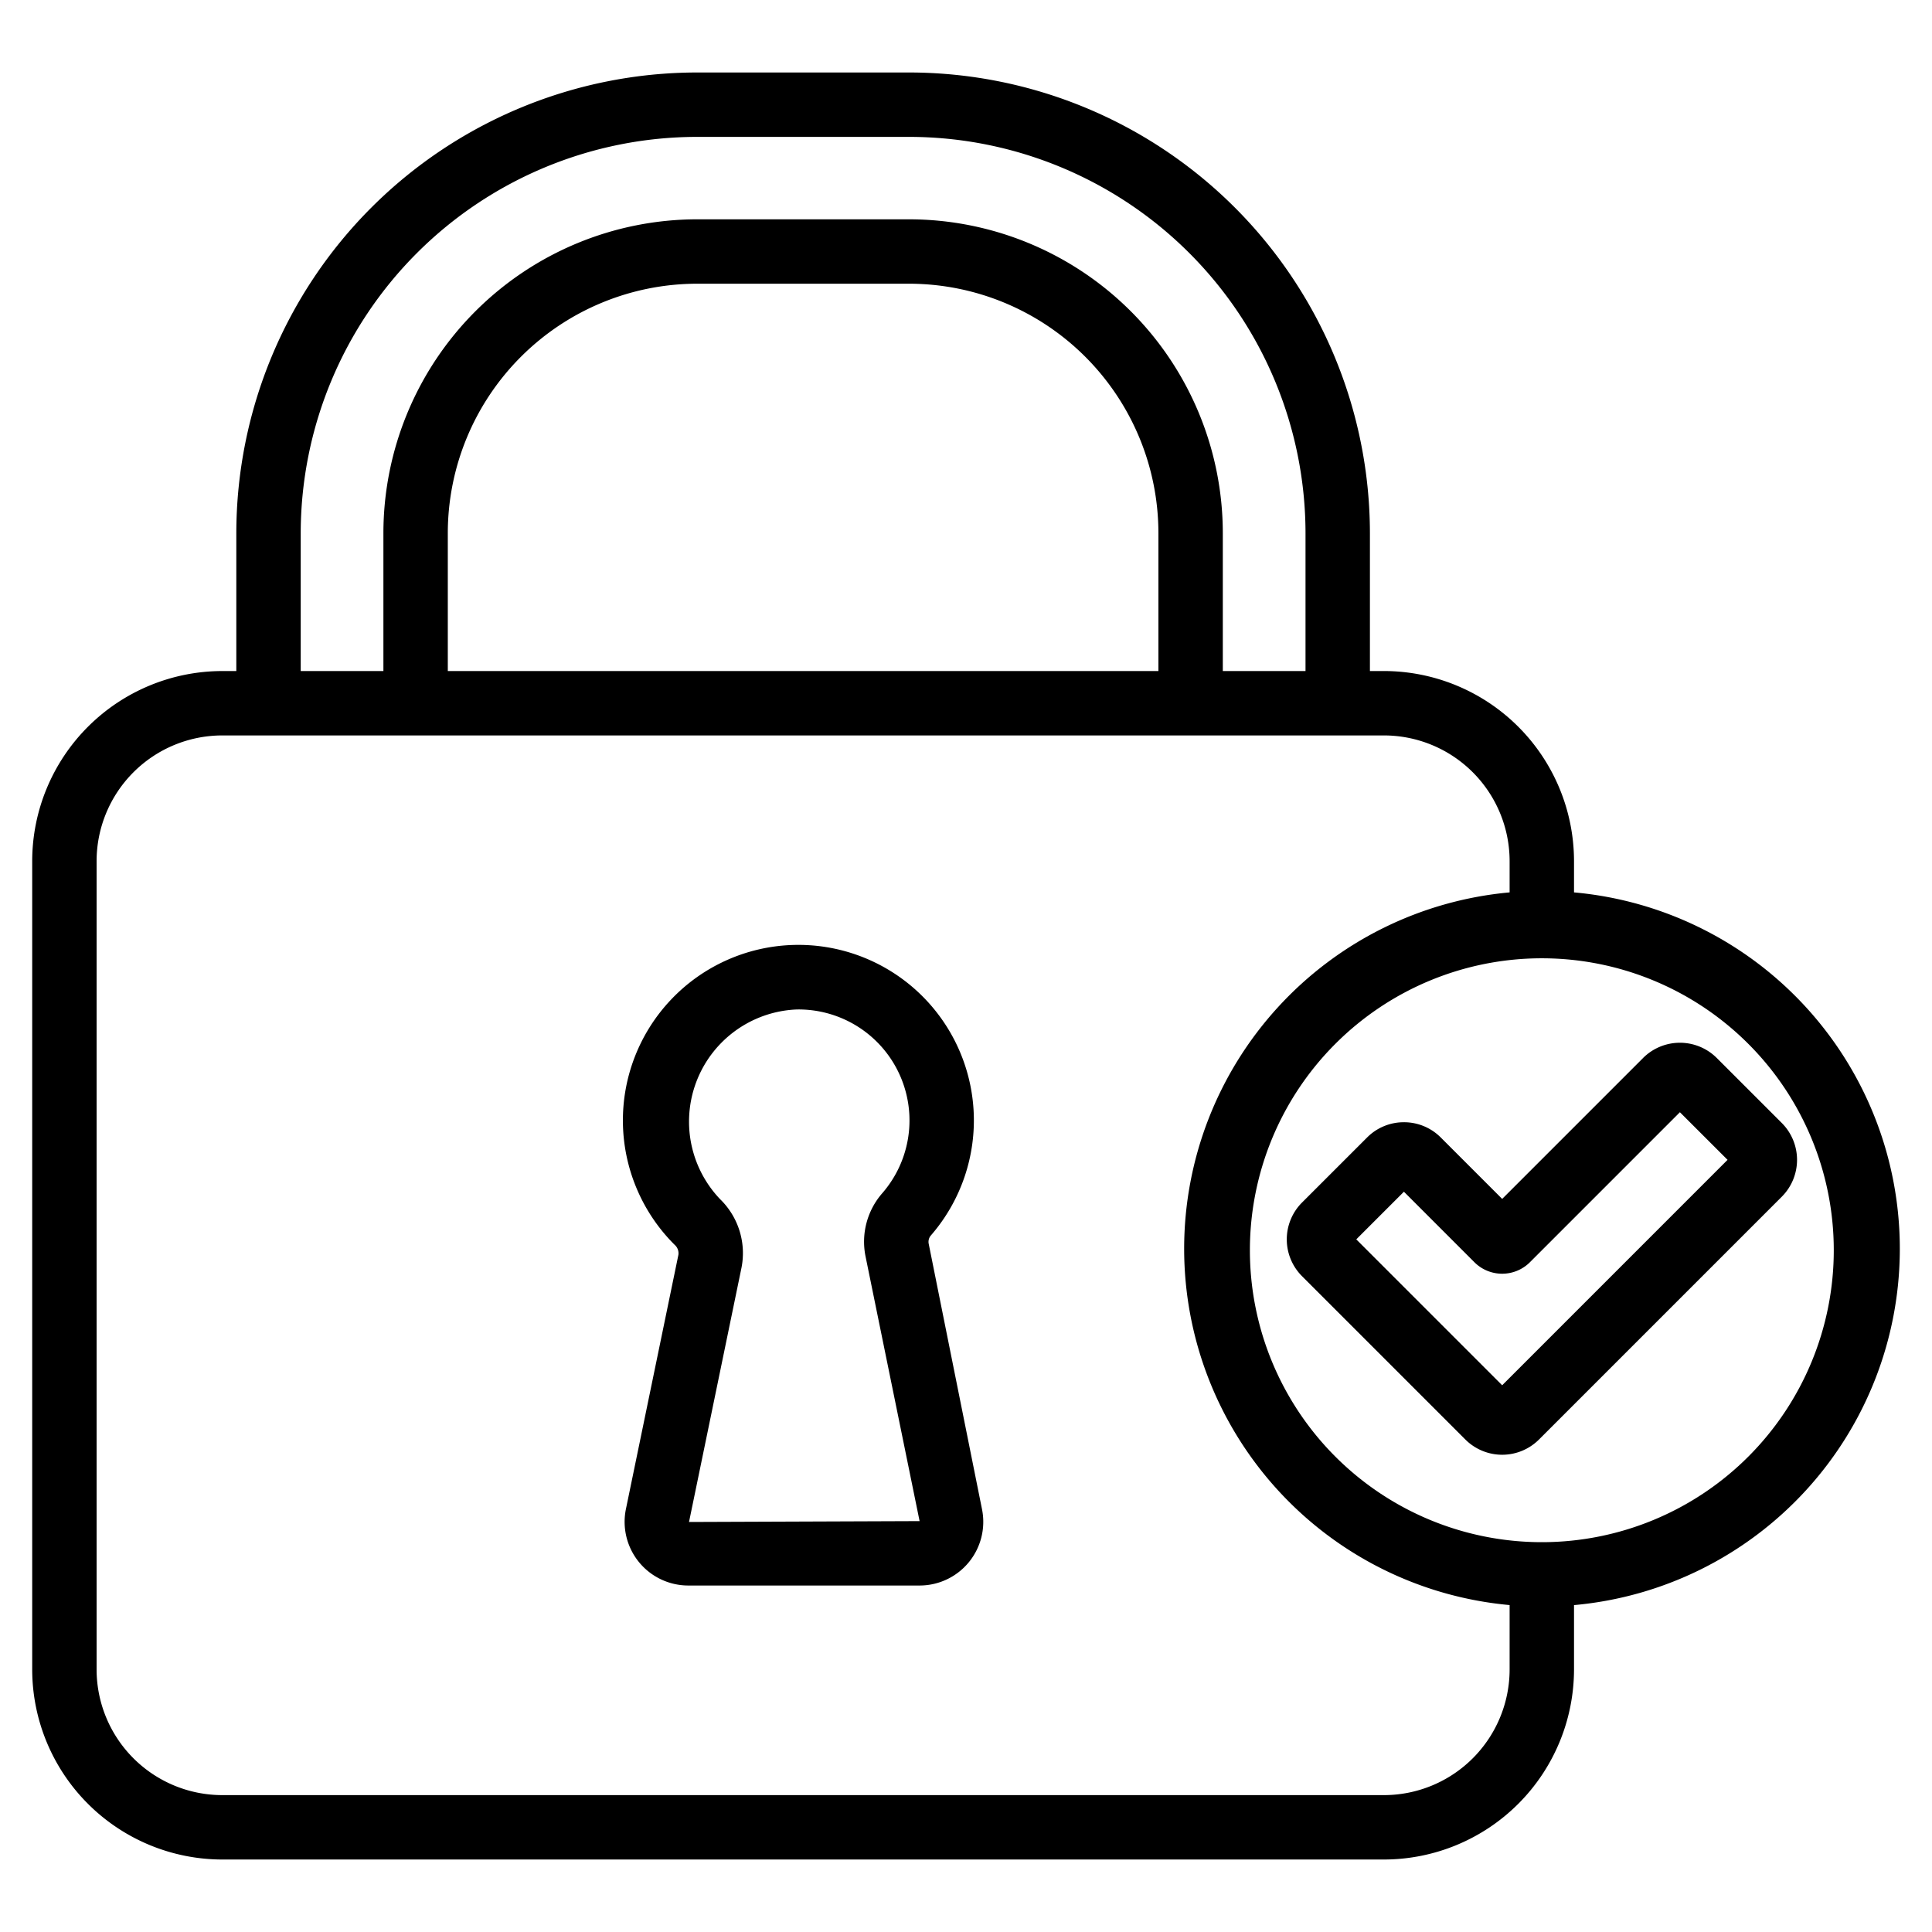
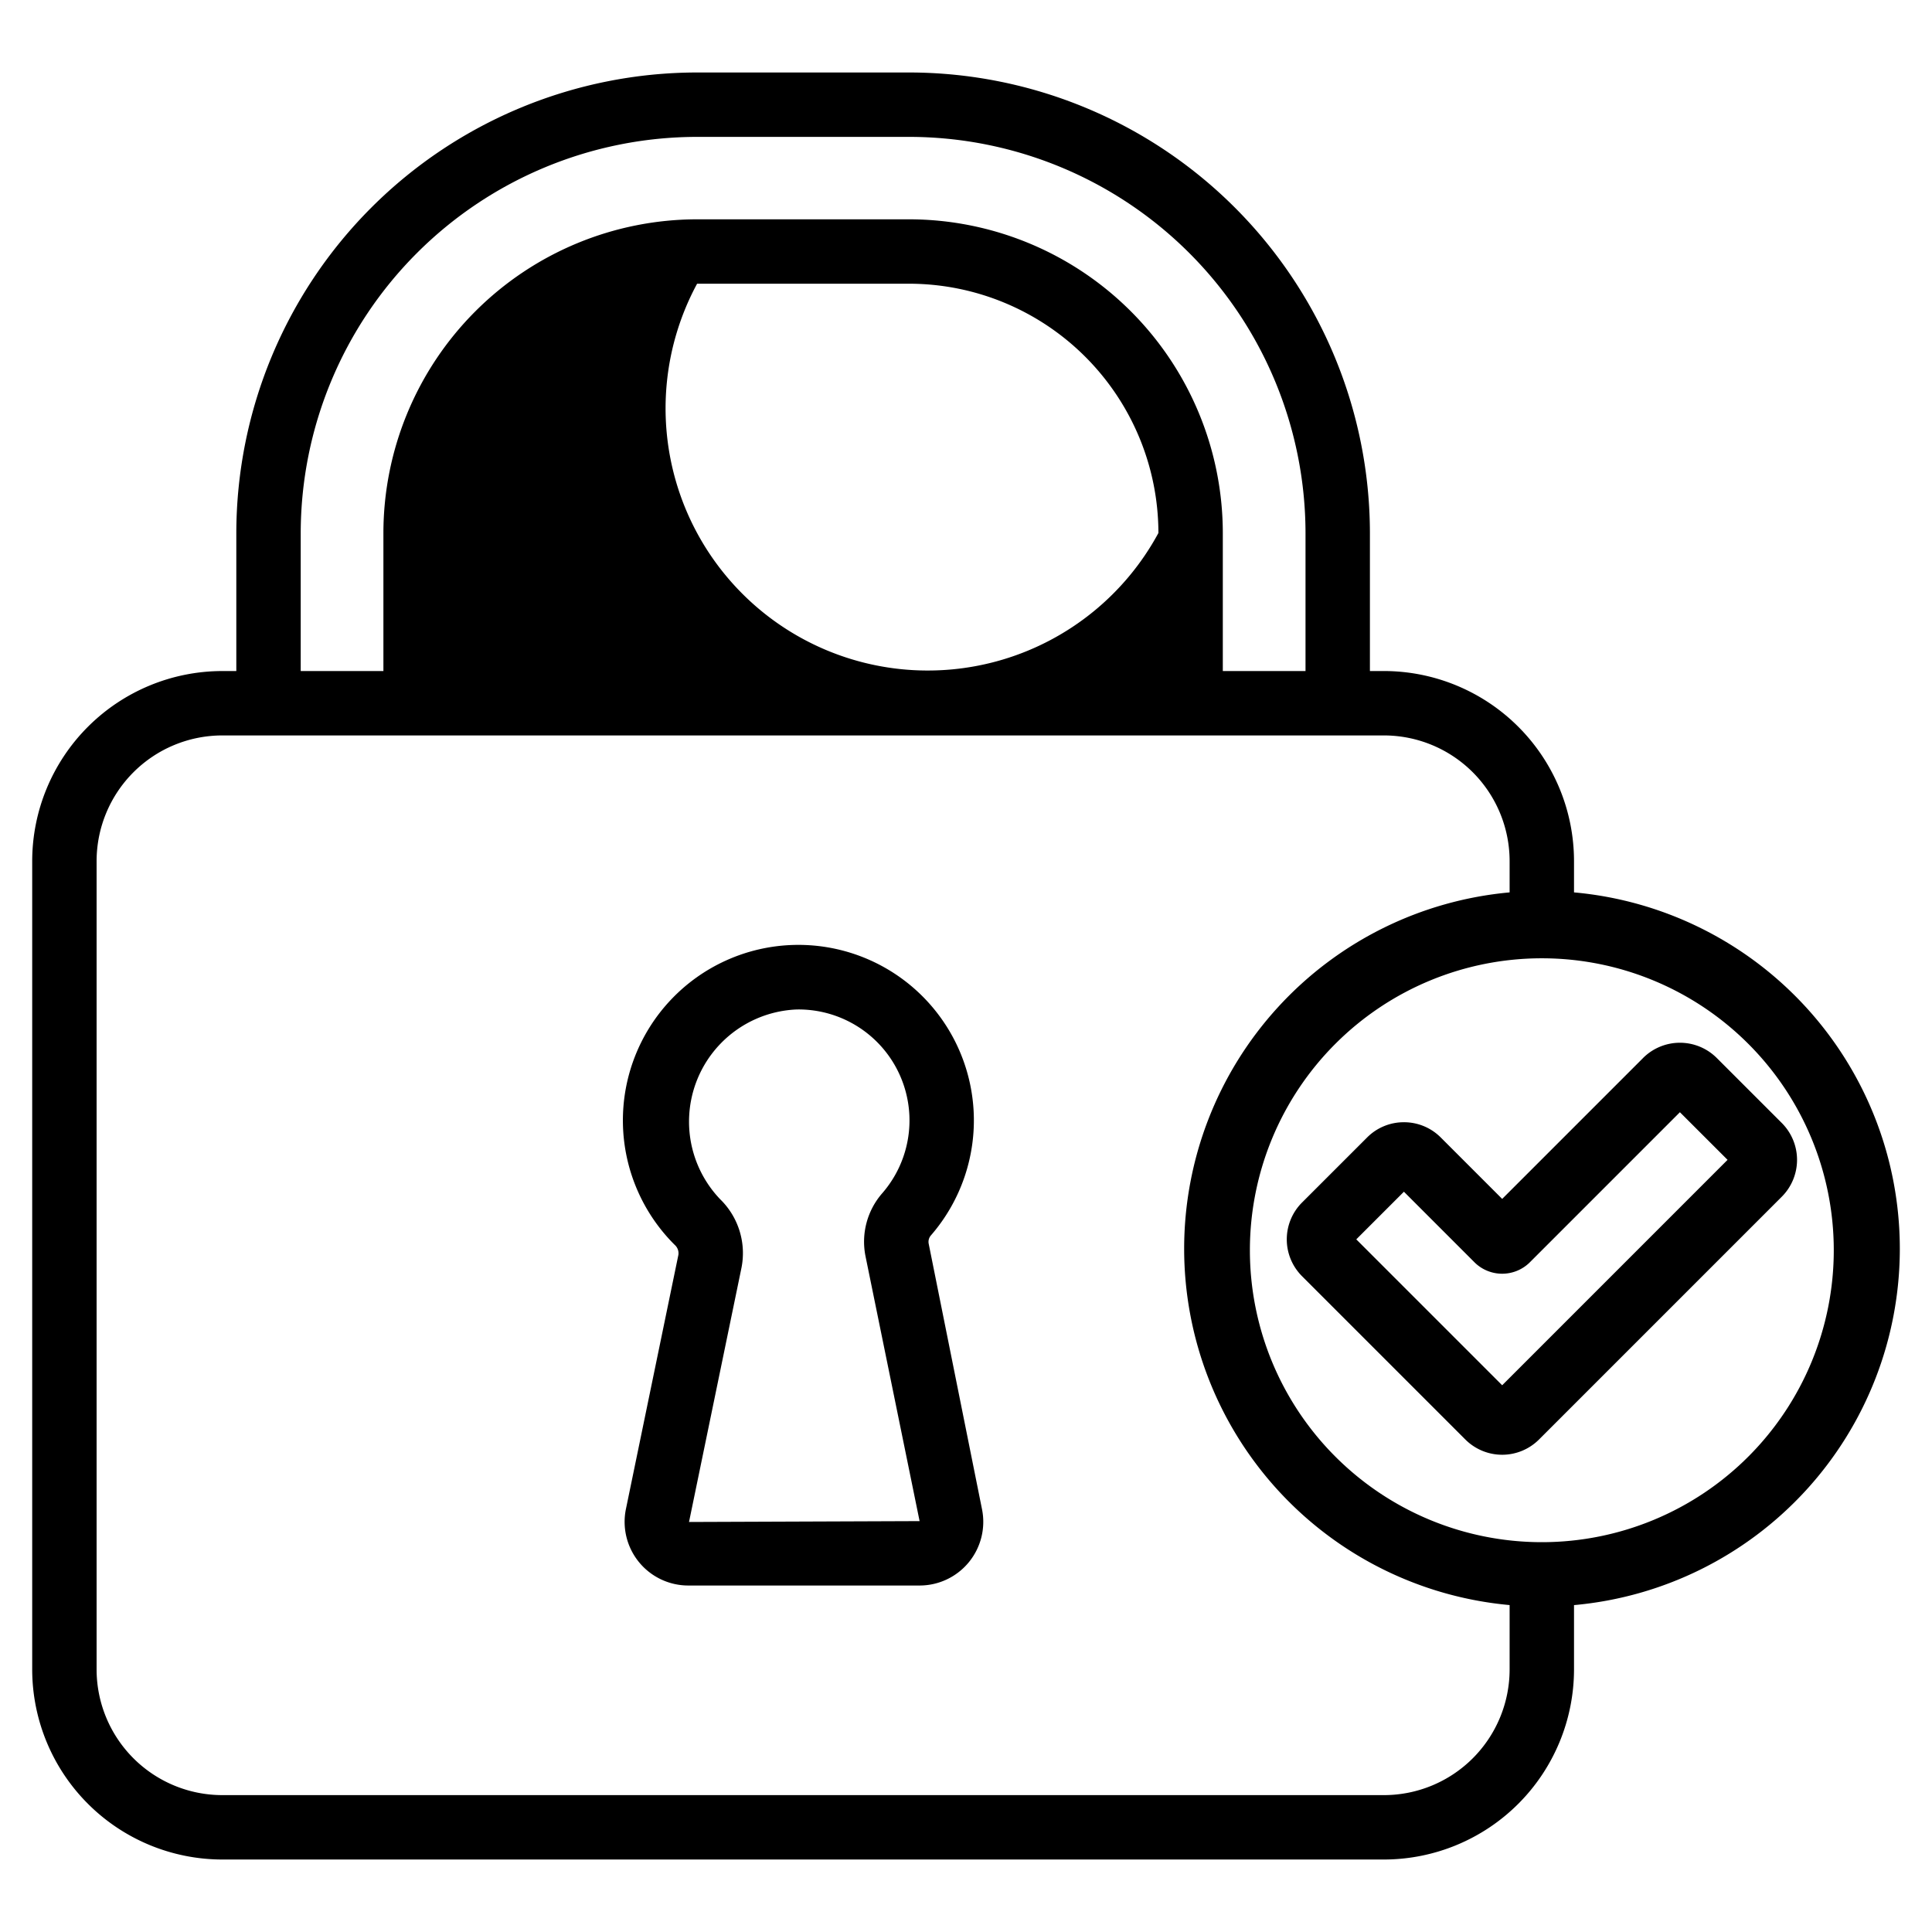
<svg xmlns="http://www.w3.org/2000/svg" viewBox="0 0 120 120" data-name="Line Expand" id="Line_Expand">
-   <path d="M97.765,55.427v-1.944A11.817,11.817,0,0,0,85.961,41.679h-.873V33.105A28.644,28.644,0,0,0,56.468,4.502h-13.17a28.644,28.644,0,0,0-28.62,28.604v8.574h-.874A11.817,11.817,0,0,0,2,53.483v50.211A11.817,11.817,0,0,0,13.804,115.498H85.961a11.817,11.817,0,0,0,11.804-11.804V99.696a22.223,22.223,0,0,0,0-44.268ZM18.678,33.105A24.64,24.64,0,0,1,43.298,8.502h13.17a24.64,24.64,0,0,1,24.62,24.604v8.574H75.951V33.105A19.506,19.506,0,0,0,56.468,13.622h-13.17A19.505,19.505,0,0,0,23.814,33.105v8.574H18.678Zm53.273,8.574H27.814V33.105A15.501,15.501,0,0,1,43.298,17.622h13.17A15.501,15.501,0,0,1,71.951,33.105Zm14.01,69.819H13.804A7.812,7.812,0,0,1,6,103.694V53.483a7.813,7.813,0,0,1,7.804-7.804H85.961a7.813,7.813,0,0,1,7.804,7.804v1.945a22.224,22.224,0,0,0,0,44.266v4A7.812,7.812,0,0,1,85.961,111.498Zm9.851-15.71c-.016,0-.031-.005-.048-.005-.015,0-.028.004-.043.004a18.133,18.133,0,1,1,.09,0Zm6.242-30.073-8.751,8.751-3.813-3.813a3.218,3.218,0,0,0-2.288-.949H87.2a3.213,3.213,0,0,0-2.288.948L80.874,74.689a3.236,3.236,0,0,0-.001,4.579L91.014,89.409a3.237,3.237,0,0,0,4.578,0L110.67,74.33a3.24,3.24,0,0,0,0-4.579l-4.038-4.037A3.24,3.24,0,0,0,102.054,65.714ZM93.303,86.041l-9.062-9.062L87.2,74.02l4.414,4.415a2.44,2.44,0,0,0,3.374.002l9.354-9.355,2.96,2.958ZM57.682,77.247a.61.61,0,0,1,.145-.521,10.9,10.9,0,1,0-15.919.596.695.695,0,0,1,.229.615L38.878,93.725A3.955,3.955,0,0,0,42.752,98.479H57.118a3.954,3.954,0,0,0,3.877-4.734ZM42.796,94.533l3.259-15.79a4.674,4.674,0,0,0-1.328-4.26,6.973,6.973,0,0,1,4.761-11.783c.034,0,.068-.001.102-.001a6.892,6.892,0,0,1,5.216,11.406A4.58,4.58,0,0,0,53.76,78.036L57.118,94.479Z" />
+   <path d="M97.765,55.427v-1.944A11.817,11.817,0,0,0,85.961,41.679h-.873V33.105A28.644,28.644,0,0,0,56.468,4.502h-13.17a28.644,28.644,0,0,0-28.62,28.604v8.574h-.874A11.817,11.817,0,0,0,2,53.483v50.211A11.817,11.817,0,0,0,13.804,115.498H85.961a11.817,11.817,0,0,0,11.804-11.804V99.696a22.223,22.223,0,0,0,0-44.268ZM18.678,33.105A24.64,24.64,0,0,1,43.298,8.502h13.17a24.64,24.64,0,0,1,24.62,24.604v8.574H75.951V33.105A19.506,19.506,0,0,0,56.468,13.622h-13.17A19.505,19.505,0,0,0,23.814,33.105v8.574H18.678Zm53.273,8.574V33.105A15.501,15.501,0,0,1,43.298,17.622h13.17A15.501,15.501,0,0,1,71.951,33.105Zm14.01,69.819H13.804A7.812,7.812,0,0,1,6,103.694V53.483a7.813,7.813,0,0,1,7.804-7.804H85.961a7.813,7.813,0,0,1,7.804,7.804v1.945a22.224,22.224,0,0,0,0,44.266v4A7.812,7.812,0,0,1,85.961,111.498Zm9.851-15.71c-.016,0-.031-.005-.048-.005-.015,0-.028.004-.043.004a18.133,18.133,0,1,1,.09,0Zm6.242-30.073-8.751,8.751-3.813-3.813a3.218,3.218,0,0,0-2.288-.949H87.2a3.213,3.213,0,0,0-2.288.948L80.874,74.689a3.236,3.236,0,0,0-.001,4.579L91.014,89.409a3.237,3.237,0,0,0,4.578,0L110.67,74.33a3.24,3.24,0,0,0,0-4.579l-4.038-4.037A3.24,3.24,0,0,0,102.054,65.714ZM93.303,86.041l-9.062-9.062L87.2,74.02l4.414,4.415a2.44,2.44,0,0,0,3.374.002l9.354-9.355,2.96,2.958ZM57.682,77.247a.61.61,0,0,1,.145-.521,10.9,10.9,0,1,0-15.919.596.695.695,0,0,1,.229.615L38.878,93.725A3.955,3.955,0,0,0,42.752,98.479H57.118a3.954,3.954,0,0,0,3.877-4.734ZM42.796,94.533l3.259-15.79a4.674,4.674,0,0,0-1.328-4.26,6.973,6.973,0,0,1,4.761-11.783c.034,0,.068-.001.102-.001a6.892,6.892,0,0,1,5.216,11.406A4.58,4.58,0,0,0,53.76,78.036L57.118,94.479Z" />
</svg>